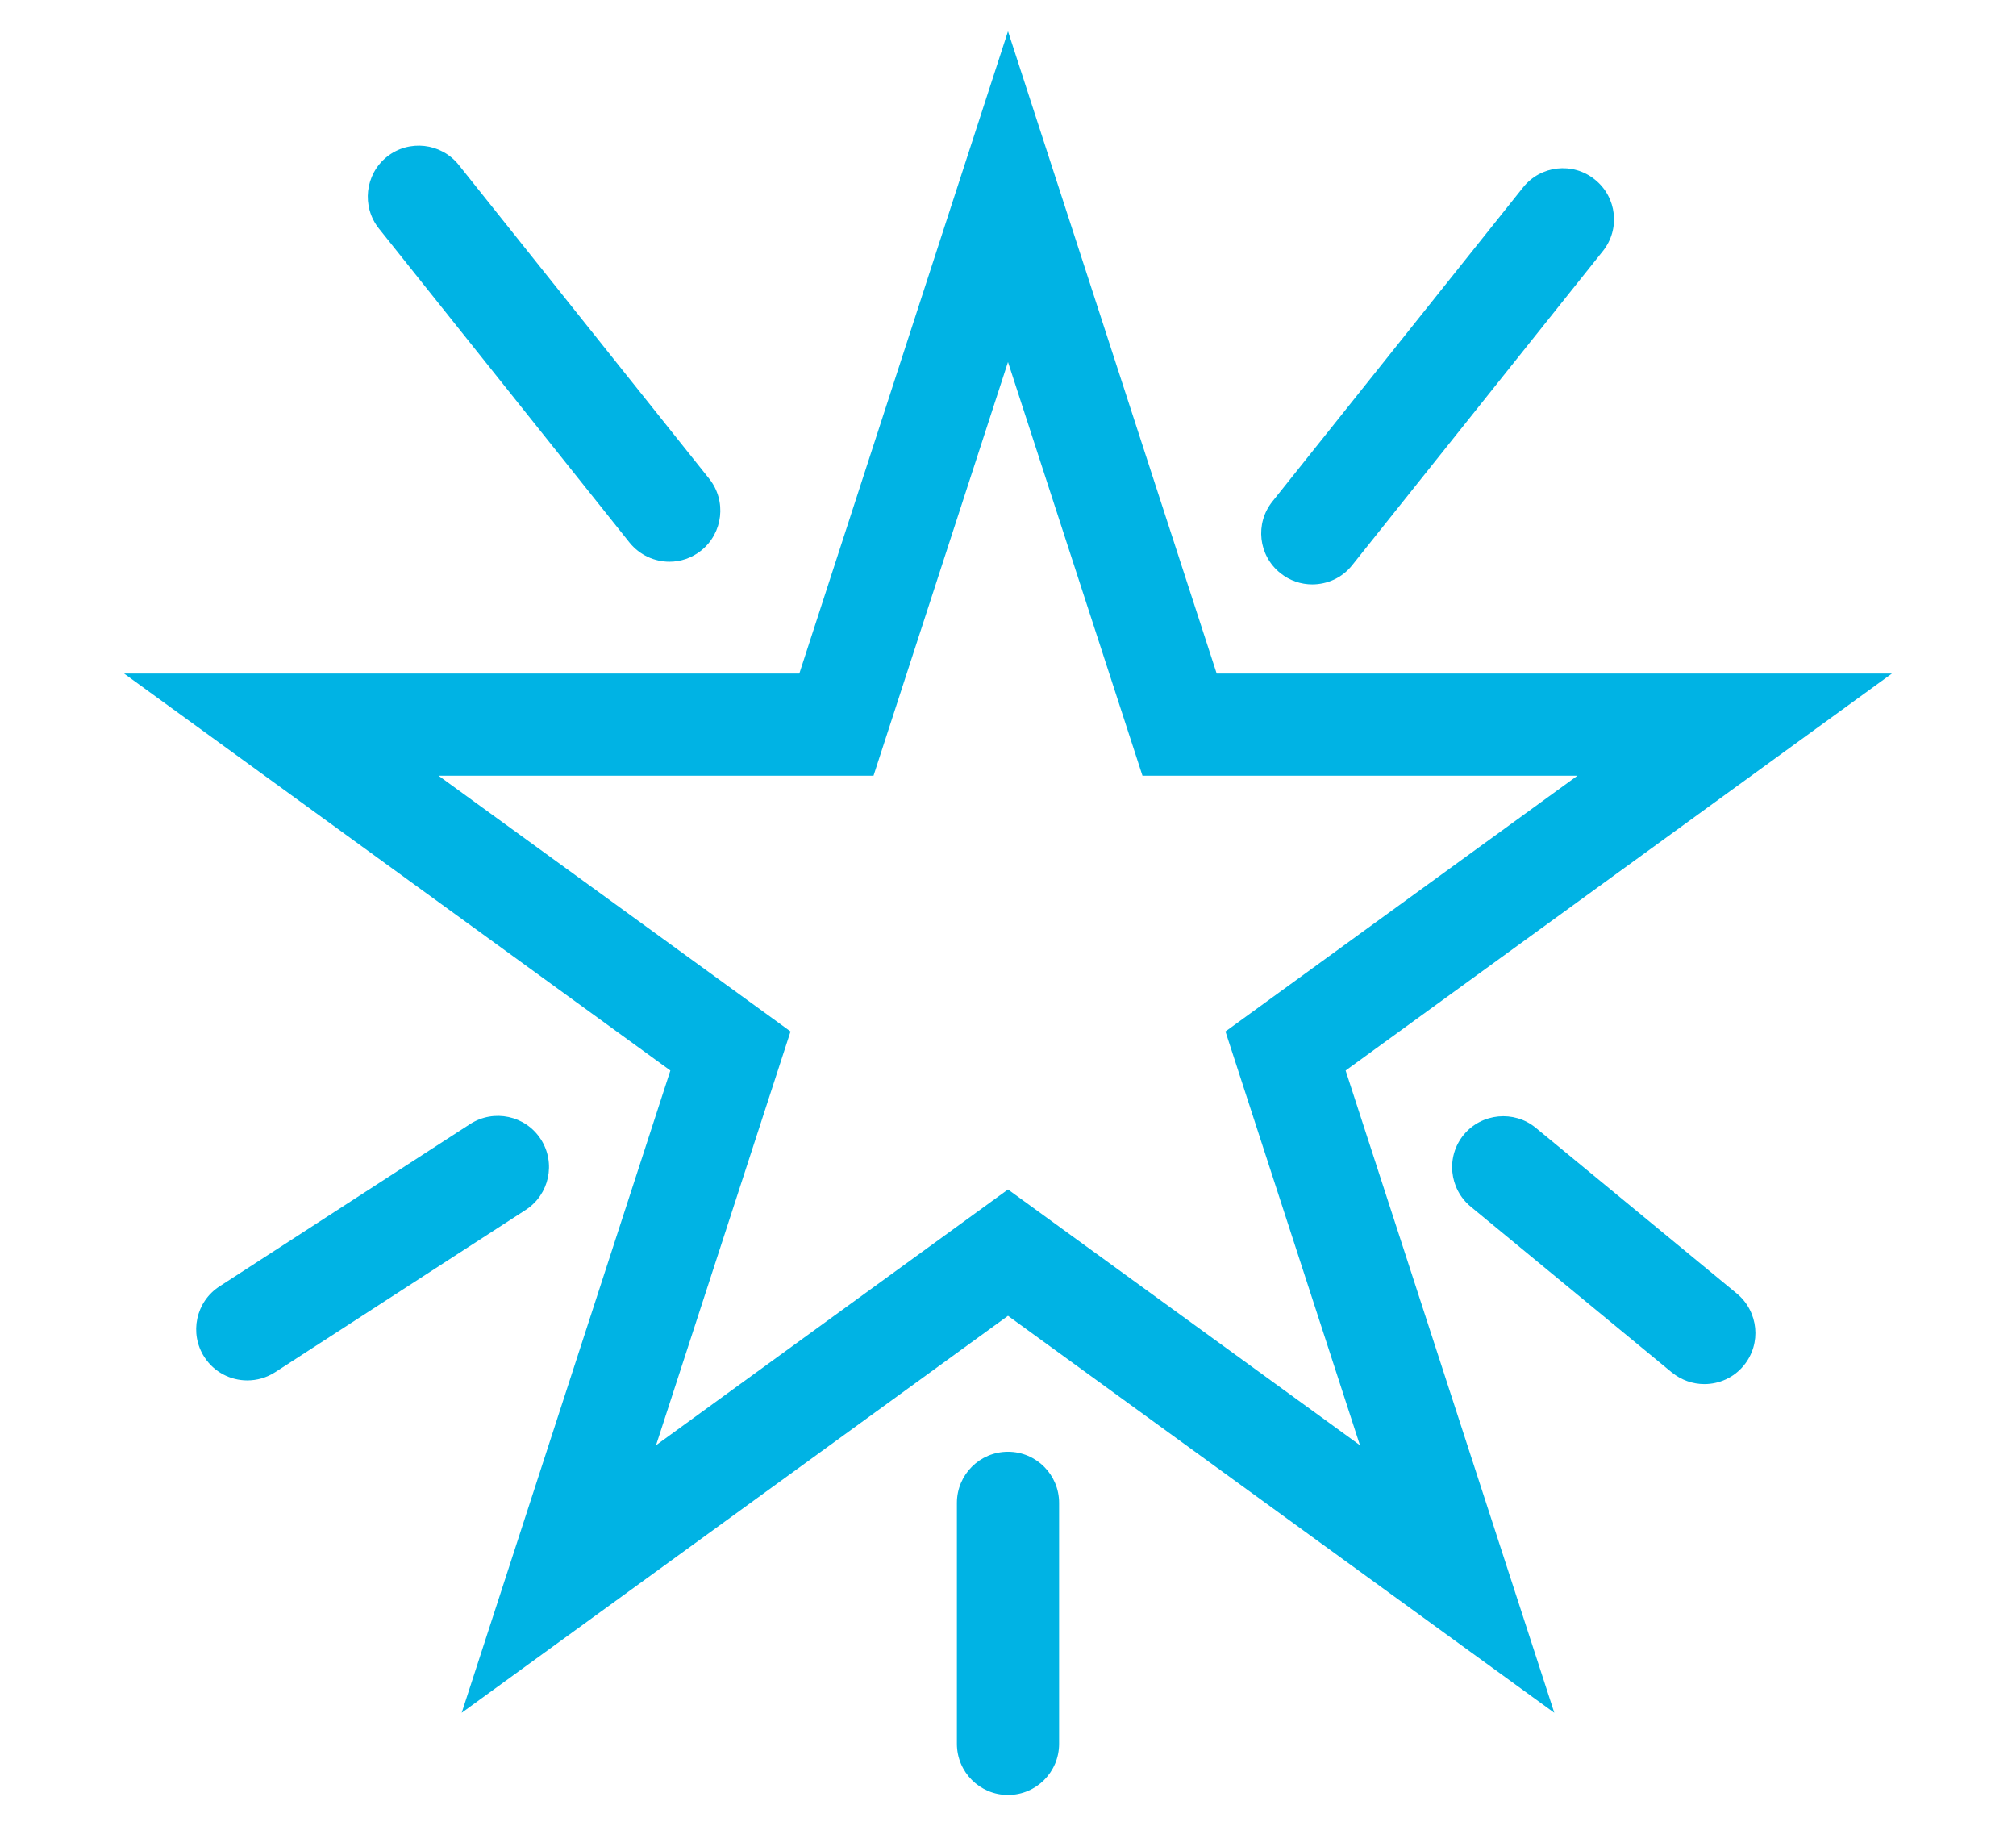
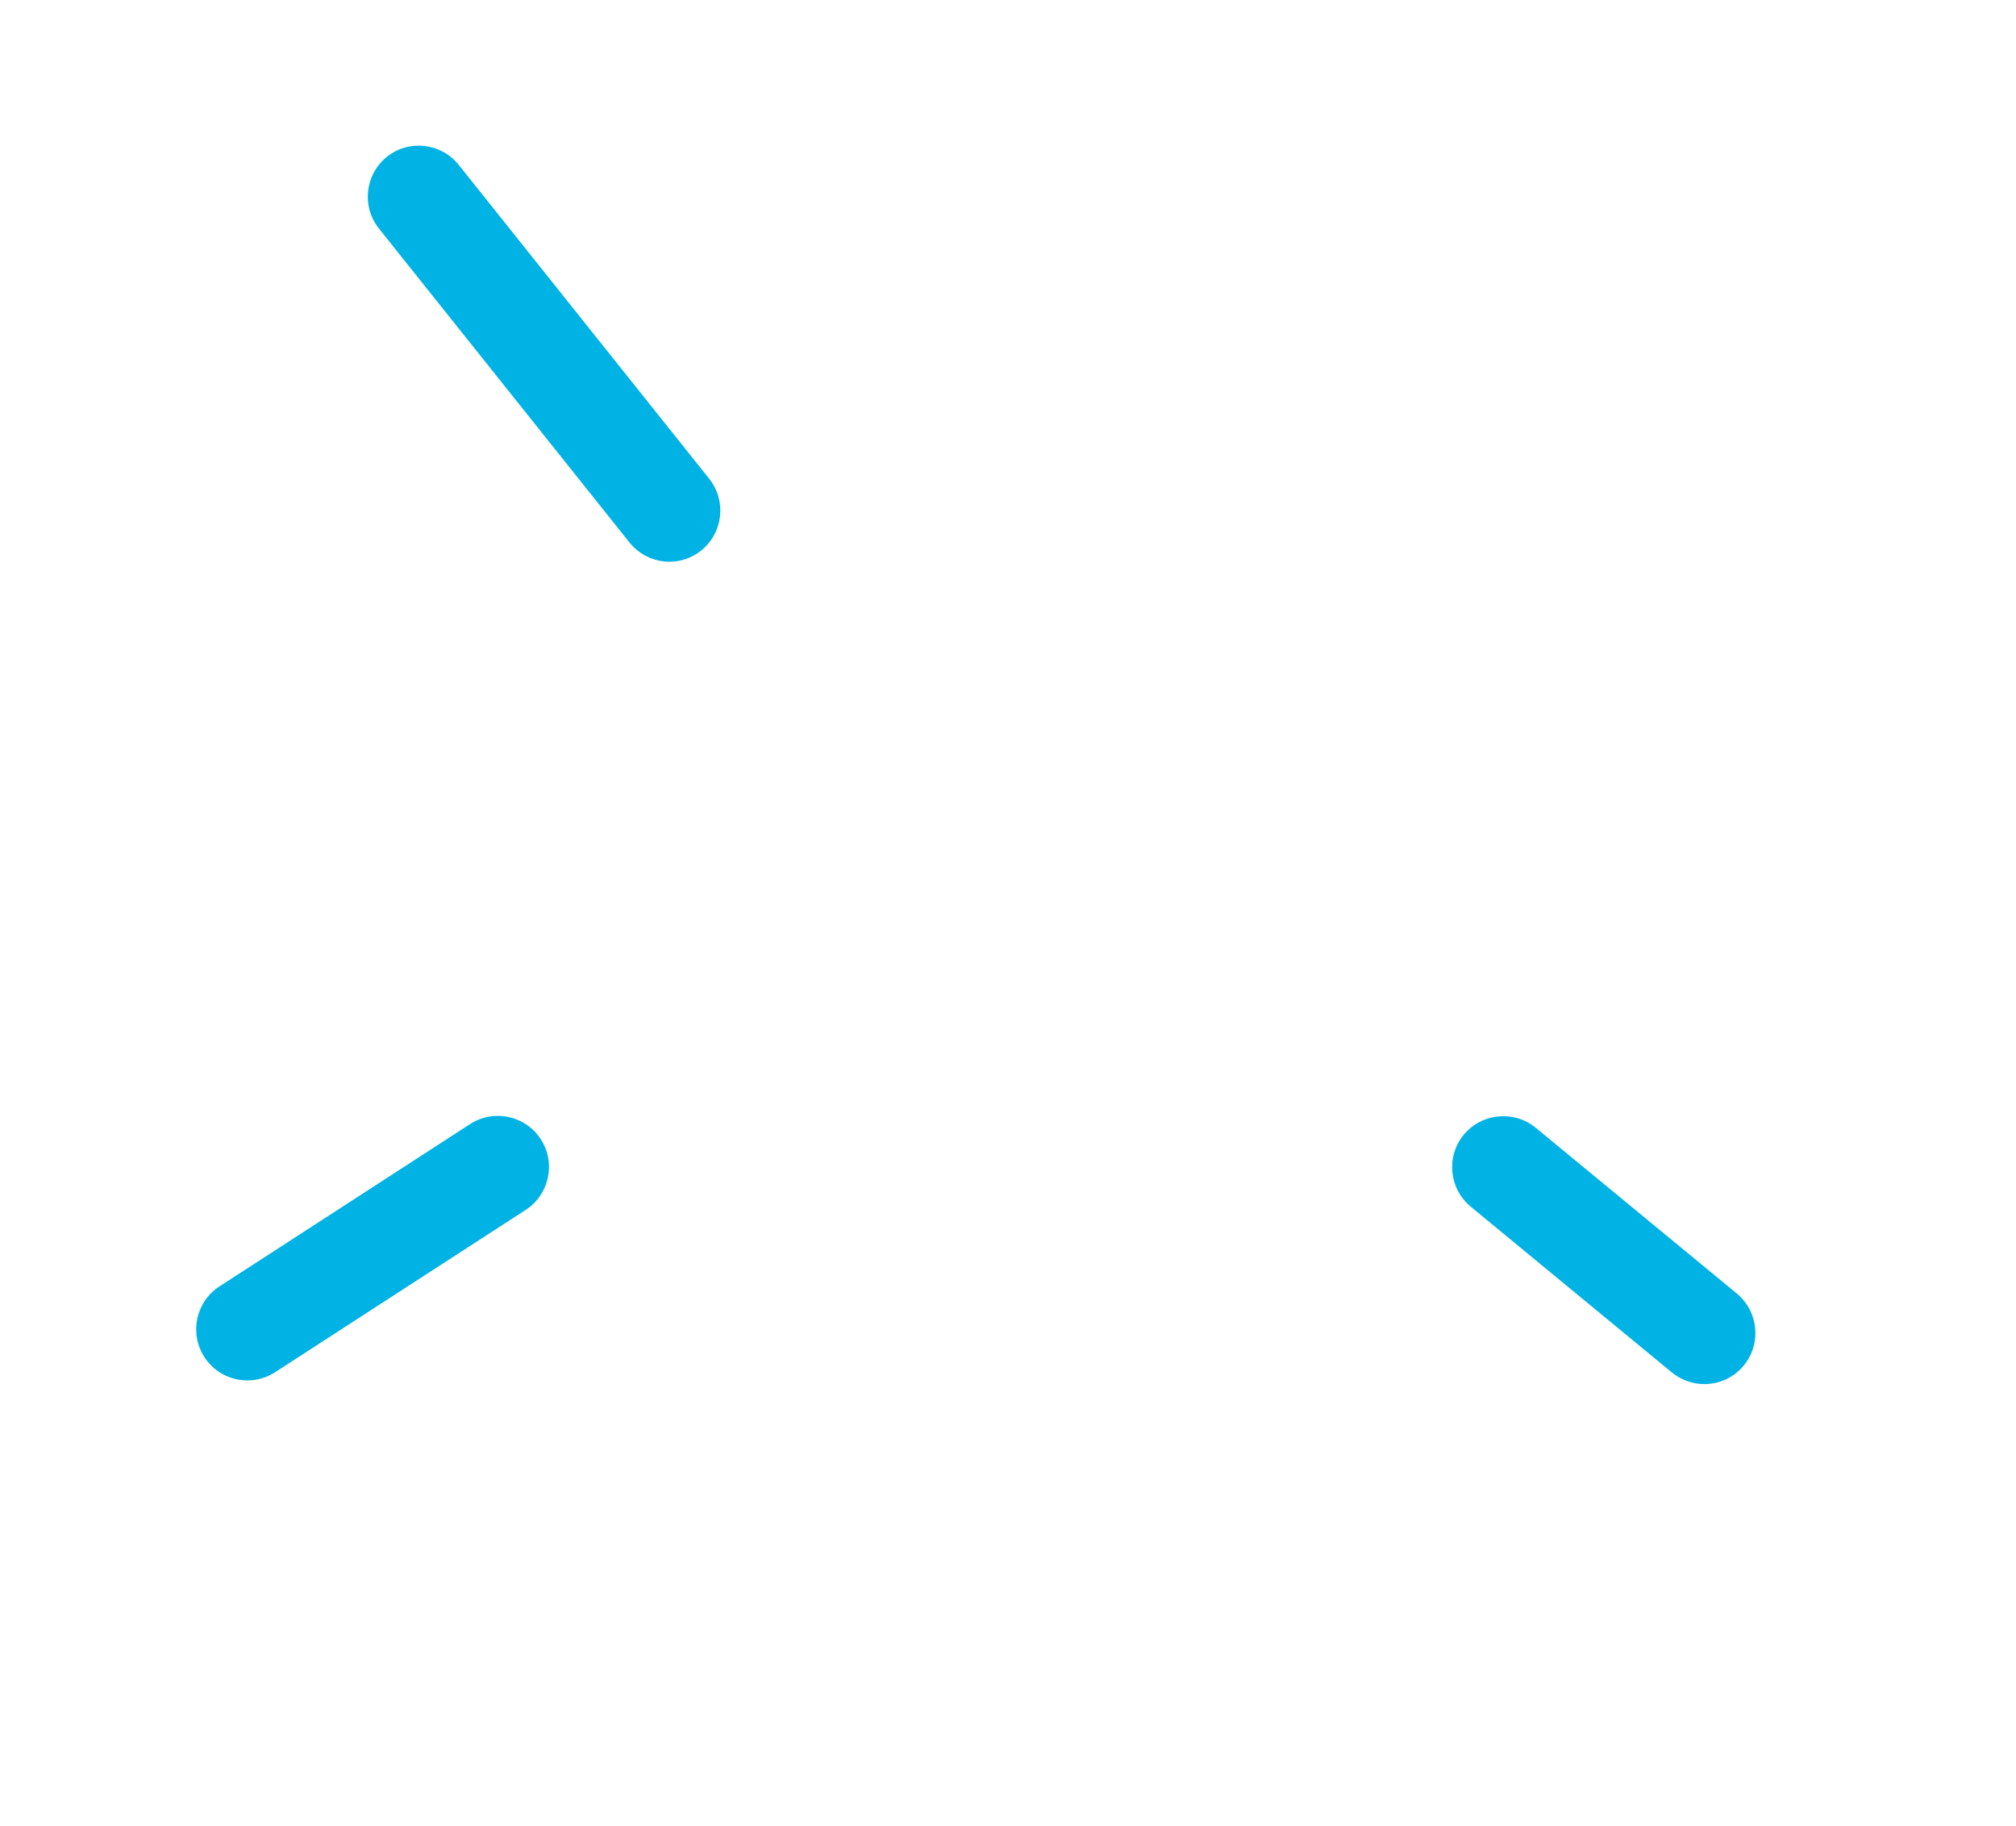
<svg xmlns="http://www.w3.org/2000/svg" id="Layer_1" data-name="Layer 1" viewBox="0 0 98.64 89.34">
  <defs>
    <style>
      .cls-1 {
        fill: #00b3e4;
      }
    </style>
  </defs>
-   <path class="cls-1" d="M22.59,83.79l10.21-31.42L6.07,32.95h33.04L49.32,1.53l10.21,31.42h33.04l-26.73,19.42,10.21,31.42-26.73-19.42-26.73,19.42ZM49.32,58.19l17.22,12.51-6.58-20.24,17.22-12.51h-21.28l-6.58-20.24-6.58,20.24h-21.28l17.22,12.51-6.58,20.24,17.22-12.51Z" />
  <path class="cls-1" d="M32.76,27.48c-.73,0-1.46-.32-1.96-.94l-12.26-15.36c-.86-1.08-.68-2.65.39-3.51,1.08-.86,2.65-.68,3.51.39l12.26,15.36c.86,1.08.68,2.65-.39,3.51-.46.37-1.01.55-1.56.55Z" />
-   <path class="cls-1" d="M64.21,28.59c-.55,0-1.1-.18-1.56-.55-1.08-.86-1.26-2.43-.39-3.51l12.26-15.36c.86-1.08,2.43-1.26,3.51-.39,1.08.86,1.26,2.43.39,3.51l-12.26,15.36c-.49.62-1.22.94-1.96.94Z" />
  <path class="cls-1" d="M12.1,67.53c-.82,0-1.62-.4-2.1-1.14-.75-1.16-.42-2.71.74-3.46l12.26-7.94c1.16-.75,2.71-.42,3.46.74.75,1.16.42,2.71-.74,3.46l-12.26,7.94c-.42.27-.89.4-1.36.4Z" />
  <path class="cls-1" d="M83.39,67.71c-.56,0-1.12-.19-1.59-.57l-9.84-8.11c-1.06-.88-1.22-2.45-.34-3.52.88-1.06,2.46-1.21,3.52-.34l9.84,8.11c1.06.88,1.22,2.45.34,3.52-.49.6-1.21.91-1.93.91Z" />
-   <path class="cls-1" d="M49.32,87.81c-1.38,0-2.5-1.12-2.5-2.5v-11.79c0-1.38,1.12-2.5,2.5-2.5s2.5,1.12,2.5,2.5v11.79c0,1.38-1.12,2.5-2.5,2.5Z" />
</svg>